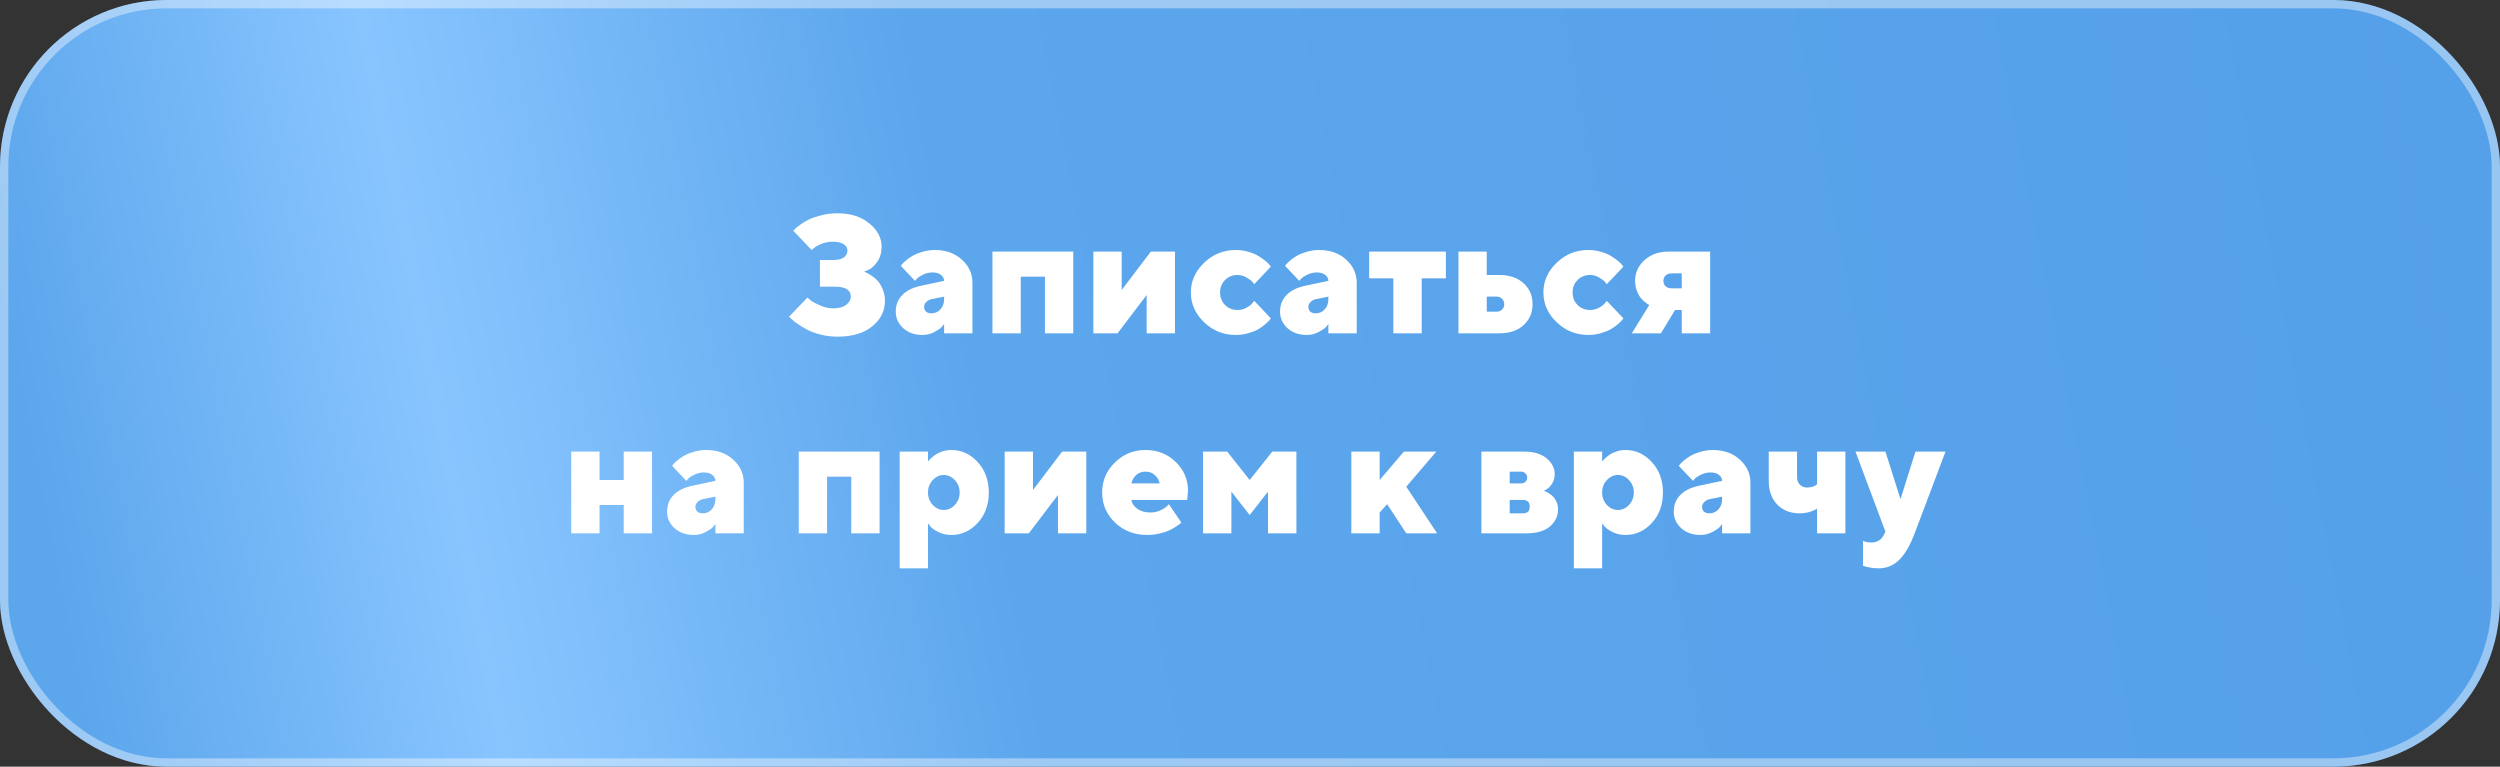
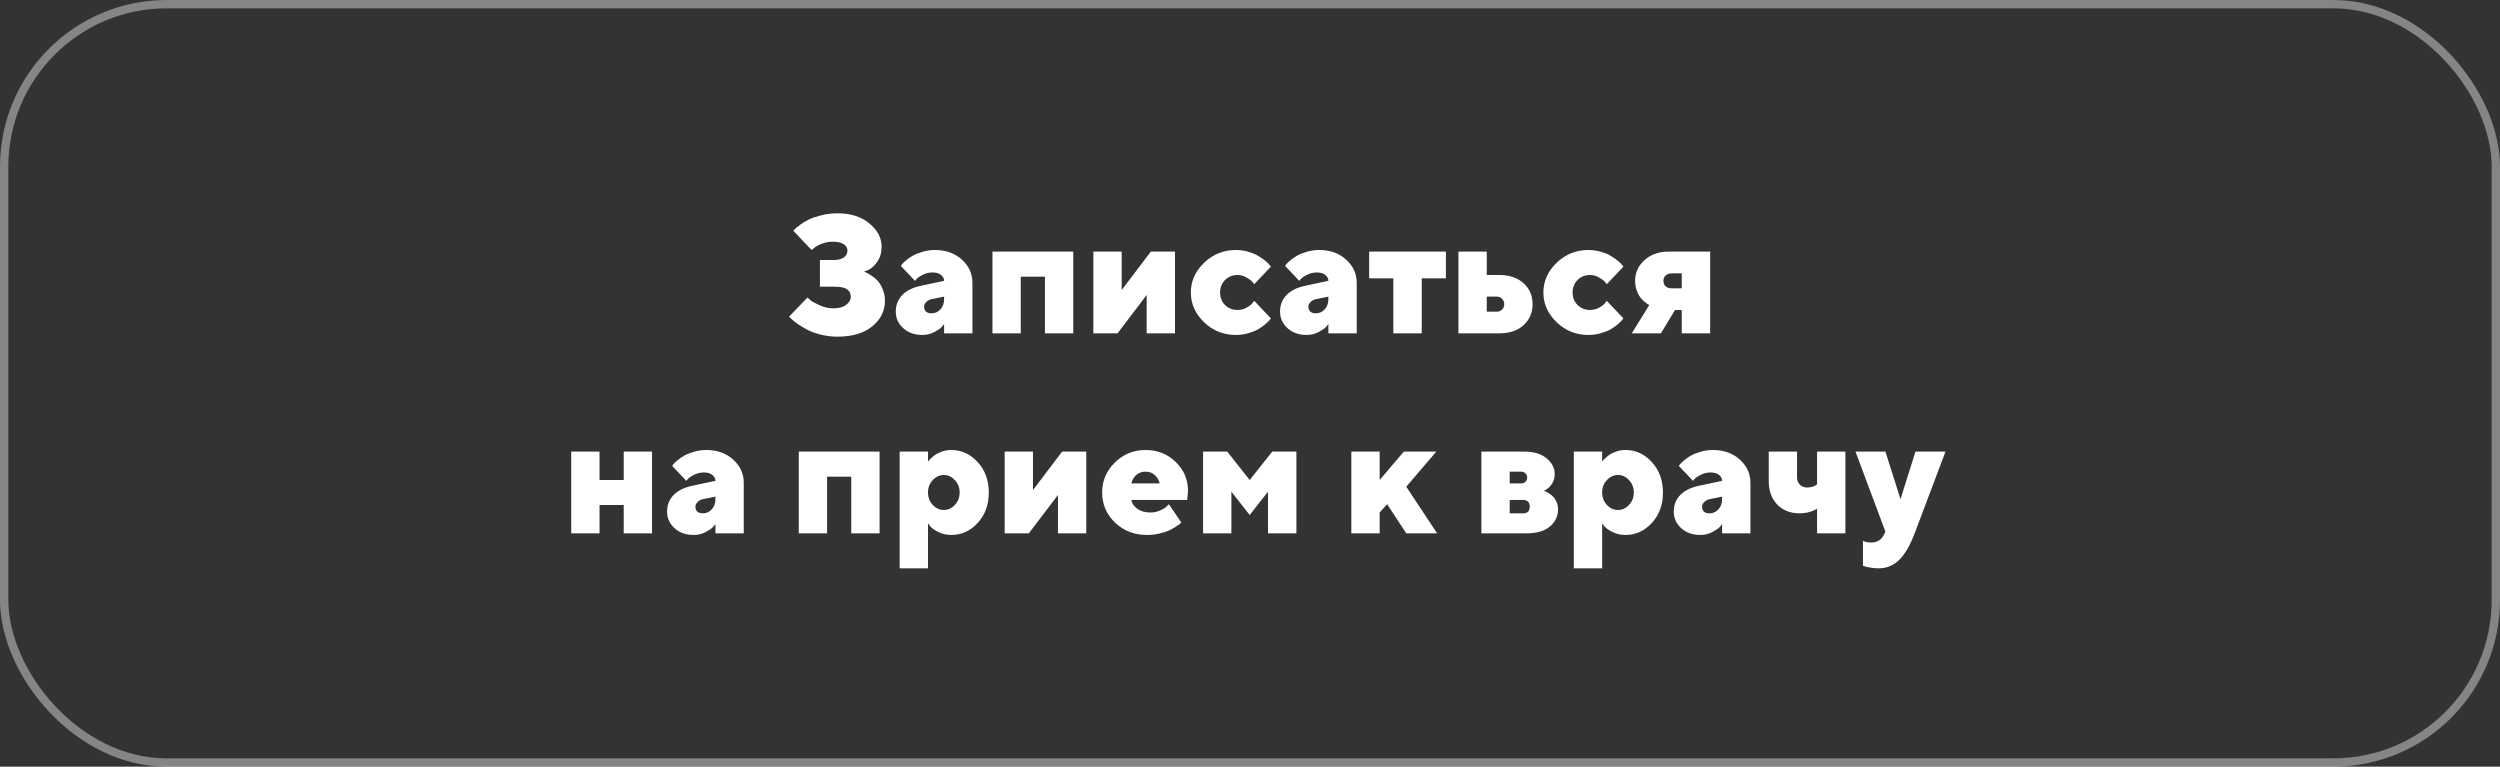
<svg xmlns="http://www.w3.org/2000/svg" width="300" height="92" viewBox="0 0 300 92" fill="none">
  <rect x="0" y="0" width="300" height="92" fill="#333333" stroke="none" />
-   <rect width="300" height="92" rx="20" fill="url(#paint0_linear_2010_617)" />
  <path d="M103.693 32.598C103.758 32.624 103.846 32.663 103.957 32.715C104.074 32.76 104.276 32.878 104.562 33.066C104.849 33.249 105.103 33.46 105.324 33.701C105.546 33.942 105.744 34.277 105.92 34.707C106.102 35.13 106.193 35.596 106.193 36.103C106.193 37.315 105.686 38.333 104.67 39.16C103.661 39.987 102.268 40.4 100.49 40.4C99.8 40.4 99.126 40.316 98.469 40.147C97.818 39.984 97.274 39.785 96.838 39.551C96.408 39.316 96.024 39.082 95.686 38.848C95.347 38.613 95.096 38.411 94.934 38.242L94.689 37.998L96.897 35.703C96.988 35.794 97.121 35.915 97.297 36.065C97.479 36.208 97.841 36.4 98.381 36.641C98.921 36.882 99.458 37.002 99.992 37.002C100.656 37.002 101.171 36.862 101.535 36.582C101.906 36.302 102.092 35.973 102.092 35.596C102.092 34.795 101.46 34.398 100.197 34.404H98.391V31.201H99.992C100.565 31.201 100.992 31.097 101.271 30.889C101.551 30.68 101.691 30.41 101.691 30.078C101.691 29.759 101.545 29.502 101.252 29.307C100.959 29.105 100.507 29.004 99.894 29.004C99.452 29.004 99.019 29.088 98.596 29.258C98.179 29.421 97.88 29.587 97.697 29.756L97.394 30L95.197 27.695C95.236 27.643 95.301 27.572 95.393 27.48C95.484 27.389 95.692 27.22 96.018 26.973C96.35 26.725 96.701 26.514 97.072 26.338C97.45 26.156 97.948 25.986 98.566 25.83C99.185 25.674 99.826 25.596 100.49 25.596C102.066 25.596 103.342 25.999 104.318 26.807C105.301 27.614 105.793 28.545 105.793 29.6C105.793 30.309 105.617 30.915 105.266 31.416C104.914 31.911 104.562 32.233 104.211 32.383L103.693 32.598ZM116.691 40H113.293V38.897C113.228 38.988 113.127 39.108 112.99 39.258C112.86 39.408 112.57 39.603 112.121 39.844C111.678 40.078 111.203 40.195 110.695 40.195C109.764 40.195 108.996 39.925 108.391 39.385C107.792 38.838 107.492 38.177 107.492 37.402C107.492 36.602 107.753 35.934 108.273 35.4C108.794 34.867 109.533 34.499 110.49 34.297L113.293 33.701C113.293 33.434 113.173 33.2 112.932 32.998C112.691 32.796 112.346 32.695 111.896 32.695C111.512 32.695 111.141 32.78 110.783 32.949C110.432 33.118 110.181 33.281 110.031 33.438L109.797 33.701L108.098 31.904C108.137 31.852 108.189 31.784 108.254 31.699C108.319 31.608 108.479 31.455 108.732 31.24C108.986 31.025 109.26 30.837 109.553 30.674C109.846 30.505 110.23 30.352 110.705 30.215C111.18 30.072 111.675 30 112.189 30C113.498 30 114.576 30.384 115.422 31.152C116.268 31.921 116.691 32.842 116.691 33.916V40ZM111.799 37.598C112.209 37.598 112.561 37.438 112.854 37.119C113.146 36.8 113.293 36.393 113.293 35.898V35.596L111.799 35.898C111.545 35.95 111.33 36.065 111.154 36.24C110.979 36.416 110.891 36.602 110.891 36.797C110.897 37.331 111.2 37.598 111.799 37.598ZM122.492 33.203V40H119.094V30.195H128.791V40H125.393V33.203H122.492ZM138.098 30.195H140.998V40H137.6V35.4L134.104 40H131.203V30.195H134.602V34.805L138.098 30.195ZM144.494 38.672C143.433 37.65 142.902 36.458 142.902 35.098C142.902 33.737 143.433 32.549 144.494 31.533C145.555 30.511 146.825 30 148.303 30C148.824 30 149.325 30.072 149.807 30.215C150.288 30.352 150.686 30.518 150.998 30.713C151.311 30.902 151.587 31.094 151.828 31.289C152.069 31.484 152.242 31.654 152.346 31.797L152.502 32.002L150.51 34.102C150.458 34.023 150.38 33.926 150.275 33.809C150.178 33.685 149.953 33.519 149.602 33.31C149.257 33.102 148.892 32.998 148.508 32.998C147.909 32.998 147.408 33.2 147.004 33.603C146.607 34.001 146.408 34.499 146.408 35.098C146.408 35.697 146.607 36.198 147.004 36.602C147.408 36.999 147.909 37.197 148.508 37.197C148.892 37.197 149.25 37.106 149.582 36.924C149.921 36.735 150.161 36.546 150.305 36.357L150.51 36.103L152.502 38.203C152.463 38.255 152.408 38.33 152.336 38.428C152.264 38.519 152.098 38.678 151.838 38.906C151.577 39.128 151.298 39.326 150.998 39.502C150.699 39.671 150.305 39.831 149.816 39.98C149.328 40.124 148.824 40.195 148.303 40.195C146.825 40.195 145.555 39.688 144.494 38.672ZM162.805 40H159.406V38.897C159.341 38.988 159.24 39.108 159.104 39.258C158.973 39.408 158.684 39.603 158.234 39.844C157.792 40.078 157.316 40.195 156.809 40.195C155.878 40.195 155.109 39.925 154.504 39.385C153.905 38.838 153.605 38.177 153.605 37.402C153.605 36.602 153.866 35.934 154.387 35.4C154.908 34.867 155.646 34.499 156.604 34.297L159.406 33.701C159.406 33.434 159.286 33.2 159.045 32.998C158.804 32.796 158.459 32.695 158.01 32.695C157.626 32.695 157.255 32.78 156.896 32.949C156.545 33.118 156.294 33.281 156.145 33.438L155.91 33.701L154.211 31.904C154.25 31.852 154.302 31.784 154.367 31.699C154.432 31.608 154.592 31.455 154.846 31.24C155.1 31.025 155.373 30.837 155.666 30.674C155.959 30.505 156.343 30.352 156.818 30.215C157.294 30.072 157.788 30 158.303 30C159.611 30 160.689 30.384 161.535 31.152C162.382 31.921 162.805 32.842 162.805 33.916V40ZM157.912 37.598C158.322 37.598 158.674 37.438 158.967 37.119C159.26 36.8 159.406 36.393 159.406 35.898V35.596L157.912 35.898C157.658 35.95 157.443 36.065 157.268 36.24C157.092 36.416 157.004 36.602 157.004 36.797C157.01 37.331 157.313 37.598 157.912 37.598ZM164.299 33.398V30.195H173.508V33.398H170.607V40H167.199V33.398H164.299ZM178.41 37.402H179.611C179.865 37.402 180.077 37.318 180.246 37.148C180.422 36.973 180.51 36.758 180.51 36.504C180.51 36.25 180.422 36.035 180.246 35.859C180.077 35.684 179.865 35.596 179.611 35.596H178.41V37.402ZM182.824 33.984C183.547 34.635 183.908 35.475 183.908 36.504C183.908 37.526 183.547 38.366 182.824 39.023C182.108 39.675 181.135 40 179.904 40H175.012V30.195H178.41V32.998H179.904C181.128 32.998 182.102 33.327 182.824 33.984ZM186.799 38.672C185.738 37.65 185.207 36.458 185.207 35.098C185.207 33.737 185.738 32.549 186.799 31.533C187.86 30.511 189.13 30 190.607 30C191.128 30 191.63 30.072 192.111 30.215C192.593 30.352 192.99 30.518 193.303 30.713C193.615 30.902 193.892 31.094 194.133 31.289C194.374 31.484 194.546 31.654 194.65 31.797L194.807 32.002L192.814 34.102C192.762 34.023 192.684 33.926 192.58 33.809C192.482 33.685 192.258 33.519 191.906 33.31C191.561 33.102 191.197 32.998 190.812 32.998C190.214 32.998 189.712 33.2 189.309 33.603C188.911 34.001 188.713 34.499 188.713 35.098C188.713 35.697 188.911 36.198 189.309 36.602C189.712 36.999 190.214 37.197 190.812 37.197C191.197 37.197 191.555 37.106 191.887 36.924C192.225 36.735 192.466 36.546 192.609 36.357L192.814 36.103L194.807 38.203C194.768 38.255 194.712 38.33 194.641 38.428C194.569 38.519 194.403 38.678 194.143 38.906C193.882 39.128 193.602 39.326 193.303 39.502C193.003 39.671 192.609 39.831 192.121 39.98C191.633 40.124 191.128 40.195 190.607 40.195C189.13 40.195 187.86 39.688 186.799 38.672ZM200.217 30.195H205.217V40H201.809V37.197H201.008L199.309 40H195.812L197.912 36.602C197.873 36.575 197.811 36.543 197.727 36.504C197.648 36.458 197.512 36.354 197.316 36.191C197.128 36.022 196.955 35.837 196.799 35.635C196.649 35.426 196.512 35.15 196.389 34.805C196.271 34.453 196.213 34.085 196.213 33.701C196.213 32.725 196.587 31.898 197.336 31.221C198.085 30.537 199.045 30.195 200.217 30.195ZM201.809 32.803H200.607C200.314 32.803 200.074 32.884 199.885 33.047C199.702 33.203 199.611 33.421 199.611 33.701C199.611 33.981 199.702 34.203 199.885 34.365C200.074 34.522 200.314 34.6 200.607 34.6H201.809V32.803ZM71.945 60.602V64H68.547V54.195H71.945V57.603H74.846V54.195H78.244V64H74.846V60.602H71.945ZM89.25 64H85.852V62.897C85.787 62.988 85.686 63.108 85.549 63.258C85.419 63.408 85.129 63.603 84.68 63.844C84.237 64.078 83.762 64.195 83.254 64.195C82.323 64.195 81.555 63.925 80.949 63.385C80.35 62.838 80.051 62.177 80.051 61.402C80.051 60.602 80.311 59.934 80.832 59.4C81.353 58.867 82.092 58.499 83.049 58.297L85.852 57.701C85.852 57.434 85.731 57.2 85.49 56.998C85.249 56.796 84.904 56.695 84.455 56.695C84.071 56.695 83.7 56.78 83.342 56.949C82.99 57.118 82.74 57.281 82.59 57.438L82.356 57.701L80.656 55.904C80.695 55.852 80.747 55.784 80.812 55.699C80.878 55.608 81.037 55.455 81.291 55.24C81.545 55.025 81.818 54.837 82.111 54.674C82.404 54.505 82.788 54.352 83.264 54.215C83.739 54.072 84.234 54 84.748 54C86.057 54 87.134 54.384 87.981 55.152C88.827 55.921 89.25 56.842 89.25 57.916V64ZM84.357 61.598C84.768 61.598 85.119 61.438 85.412 61.119C85.705 60.8 85.852 60.393 85.852 59.898V59.596L84.357 59.898C84.103 59.95 83.889 60.065 83.713 60.24C83.537 60.416 83.449 60.602 83.449 60.797C83.456 61.331 83.758 61.598 84.357 61.598ZM99.25 57.203V64H95.852V54.195H105.549V64H102.15V57.203H99.25ZM111.926 57.613C111.548 58.017 111.359 58.512 111.359 59.098C111.359 59.684 111.548 60.182 111.926 60.592C112.31 60.995 112.753 61.197 113.254 61.197C113.762 61.197 114.204 60.995 114.582 60.592C114.966 60.182 115.158 59.684 115.158 59.098C115.158 58.512 114.966 58.017 114.582 57.613C114.204 57.203 113.762 56.998 113.254 56.998C112.753 56.998 112.31 57.203 111.926 57.613ZM111.359 62.799V68.199H107.961V54.195H111.359V55.397C111.385 55.357 111.421 55.309 111.467 55.25C111.512 55.191 111.62 55.084 111.789 54.928C111.965 54.765 112.154 54.622 112.355 54.498C112.557 54.368 112.818 54.254 113.137 54.156C113.456 54.052 113.798 54 114.162 54C115.386 54 116.441 54.485 117.326 55.455C118.212 56.419 118.654 57.636 118.654 59.107C118.654 60.572 118.212 61.786 117.326 62.75C116.441 63.714 115.386 64.195 114.162 64.195C113.602 64.195 113.088 64.081 112.619 63.853C112.15 63.619 111.822 63.388 111.633 63.16L111.359 62.799ZM127.453 54.195H130.354V64H126.955V59.4L123.459 64H120.559V54.195H123.957V58.805L127.453 54.195ZM142.463 59.996H135.764C135.816 60.38 136.047 60.728 136.457 61.041C136.874 61.347 137.408 61.5 138.059 61.5C138.469 61.5 138.856 61.419 139.221 61.256C139.592 61.087 139.859 60.921 140.021 60.758L140.266 60.504L141.76 62.701C141.721 62.74 141.662 62.796 141.584 62.867C141.506 62.932 141.333 63.053 141.066 63.228C140.799 63.398 140.516 63.551 140.217 63.688C139.924 63.818 139.543 63.935 139.074 64.039C138.612 64.143 138.14 64.195 137.658 64.195C136.122 64.195 134.836 63.7 133.801 62.711C132.772 61.715 132.258 60.51 132.258 59.098C132.258 57.698 132.766 56.5 133.781 55.504C134.797 54.501 136.024 54 137.463 54C138.902 54 140.109 54.478 141.086 55.435C142.069 56.386 142.561 57.542 142.561 58.902L142.463 59.996ZM138.566 56.998C138.273 56.731 137.906 56.598 137.463 56.598C137.02 56.598 136.652 56.728 136.359 56.988C136.066 57.249 135.868 57.587 135.764 58.004H139.162C139.058 57.594 138.859 57.258 138.566 56.998ZM149.963 61.803L147.766 59V64H144.367V54.195H147.268L149.963 57.603L152.668 54.195H155.568V64H152.16V59L149.963 61.803ZM172.355 54.195L168.752 58.404L172.453 64H168.752L166.457 60.504L165.559 61.5V64H162.16V54.195H165.559V57.603L168.459 54.195H172.355ZM177.766 54.195H182.961C184.068 54.195 184.943 54.462 185.588 54.996C186.239 55.53 186.564 56.165 186.564 56.9C186.564 57.343 186.454 57.73 186.232 58.062C186.011 58.395 185.793 58.613 185.578 58.717L185.266 58.902L185.441 58.961C185.52 58.987 185.656 59.062 185.852 59.185C186.047 59.303 186.219 59.44 186.369 59.596C186.525 59.745 186.662 59.954 186.779 60.221C186.903 60.488 186.965 60.781 186.965 61.1C186.965 61.94 186.639 62.633 185.988 63.18C185.344 63.727 184.403 64 183.166 64H177.766V54.195ZM182.766 59.996H181.164V61.598H182.766C183.299 61.598 183.566 61.331 183.566 60.797C183.566 60.263 183.299 59.996 182.766 59.996ZM183.264 57.301C183.264 57.112 183.195 56.949 183.059 56.812C182.928 56.669 182.762 56.598 182.561 56.598H181.164V58.004H182.561C182.762 58.004 182.928 57.939 183.059 57.809C183.195 57.672 183.264 57.503 183.264 57.301ZM192.824 57.613C192.447 58.017 192.258 58.512 192.258 59.098C192.258 59.684 192.447 60.182 192.824 60.592C193.208 60.995 193.651 61.197 194.152 61.197C194.66 61.197 195.103 60.995 195.48 60.592C195.865 60.182 196.057 59.684 196.057 59.098C196.057 58.512 195.865 58.017 195.48 57.613C195.103 57.203 194.66 56.998 194.152 56.998C193.651 56.998 193.208 57.203 192.824 57.613ZM192.258 62.799V68.199H188.859V54.195H192.258V55.397C192.284 55.357 192.32 55.309 192.365 55.25C192.411 55.191 192.518 55.084 192.688 54.928C192.863 54.765 193.052 54.622 193.254 54.498C193.456 54.368 193.716 54.254 194.035 54.156C194.354 54.052 194.696 54 195.061 54C196.285 54 197.339 54.485 198.225 55.455C199.11 56.419 199.553 57.636 199.553 59.107C199.553 60.572 199.11 61.786 198.225 62.75C197.339 63.714 196.285 64.195 195.061 64.195C194.501 64.195 193.986 64.081 193.518 63.853C193.049 63.619 192.72 63.388 192.531 63.16L192.258 62.799ZM210.051 64H206.652V62.897C206.587 62.988 206.486 63.108 206.35 63.258C206.219 63.408 205.93 63.603 205.48 63.844C205.038 64.078 204.562 64.195 204.055 64.195C203.124 64.195 202.355 63.925 201.75 63.385C201.151 62.838 200.852 62.177 200.852 61.402C200.852 60.602 201.112 59.934 201.633 59.4C202.154 58.867 202.893 58.499 203.85 58.297L206.652 57.701C206.652 57.434 206.532 57.2 206.291 56.998C206.05 56.796 205.705 56.695 205.256 56.695C204.872 56.695 204.501 56.78 204.143 56.949C203.791 57.118 203.54 57.281 203.391 57.438L203.156 57.701L201.457 55.904C201.496 55.852 201.548 55.784 201.613 55.699C201.678 55.608 201.838 55.455 202.092 55.24C202.346 55.025 202.619 54.837 202.912 54.674C203.205 54.505 203.589 54.352 204.064 54.215C204.54 54.072 205.035 54 205.549 54C206.857 54 207.935 54.384 208.781 55.152C209.628 55.921 210.051 56.842 210.051 57.916V64ZM205.158 61.598C205.568 61.598 205.92 61.438 206.213 61.119C206.506 60.8 206.652 60.393 206.652 59.898V59.596L205.158 59.898C204.904 59.95 204.689 60.065 204.514 60.24C204.338 60.416 204.25 60.602 204.25 60.797C204.257 61.331 204.559 61.598 205.158 61.598ZM218.049 64V61.041C217.437 61.412 216.737 61.598 215.949 61.598C214.842 61.598 213.947 61.246 213.264 60.543C212.587 59.833 212.248 58.886 212.248 57.701V54.195H215.646V57.301C215.646 57.646 215.76 57.932 215.988 58.16C216.216 58.388 216.503 58.502 216.848 58.502C217.089 58.502 217.31 58.469 217.512 58.404C217.714 58.333 217.854 58.264 217.932 58.199L218.049 58.102V54.195H221.447V64H218.049ZM226.057 64.195L226.252 63.805L222.658 54.195H226.252L228.059 59.898L229.855 54.195H233.459L229.758 64C229.211 65.452 228.592 66.513 227.902 67.184C227.219 67.861 226.402 68.199 225.451 68.199C225.132 68.199 224.813 68.173 224.494 68.121C224.175 68.069 223.941 68.017 223.791 67.965L223.557 67.897V64.898C223.824 65.029 224.156 65.097 224.553 65.103C225.249 65.097 225.751 64.794 226.057 64.195Z" fill="white" />
  <rect opacity="0.4" x="0.5" y="0.5" width="299" height="91" rx="19.5" stroke="white" />
  <defs>
    <linearGradient id="paint0_linear_2010_617" x1="7.5" y1="74.75" x2="301.622" y2="17.536" gradientUnits="userSpaceOnUse">
      <stop stop-color="#5CA6EC" />
      <stop offset="0.164" stop-color="#88C5FF" />
      <stop offset="0.378" stop-color="#5CA6EC" />
      <stop offset="1" stop-color="#54A0E9" />
    </linearGradient>
  </defs>
</svg>